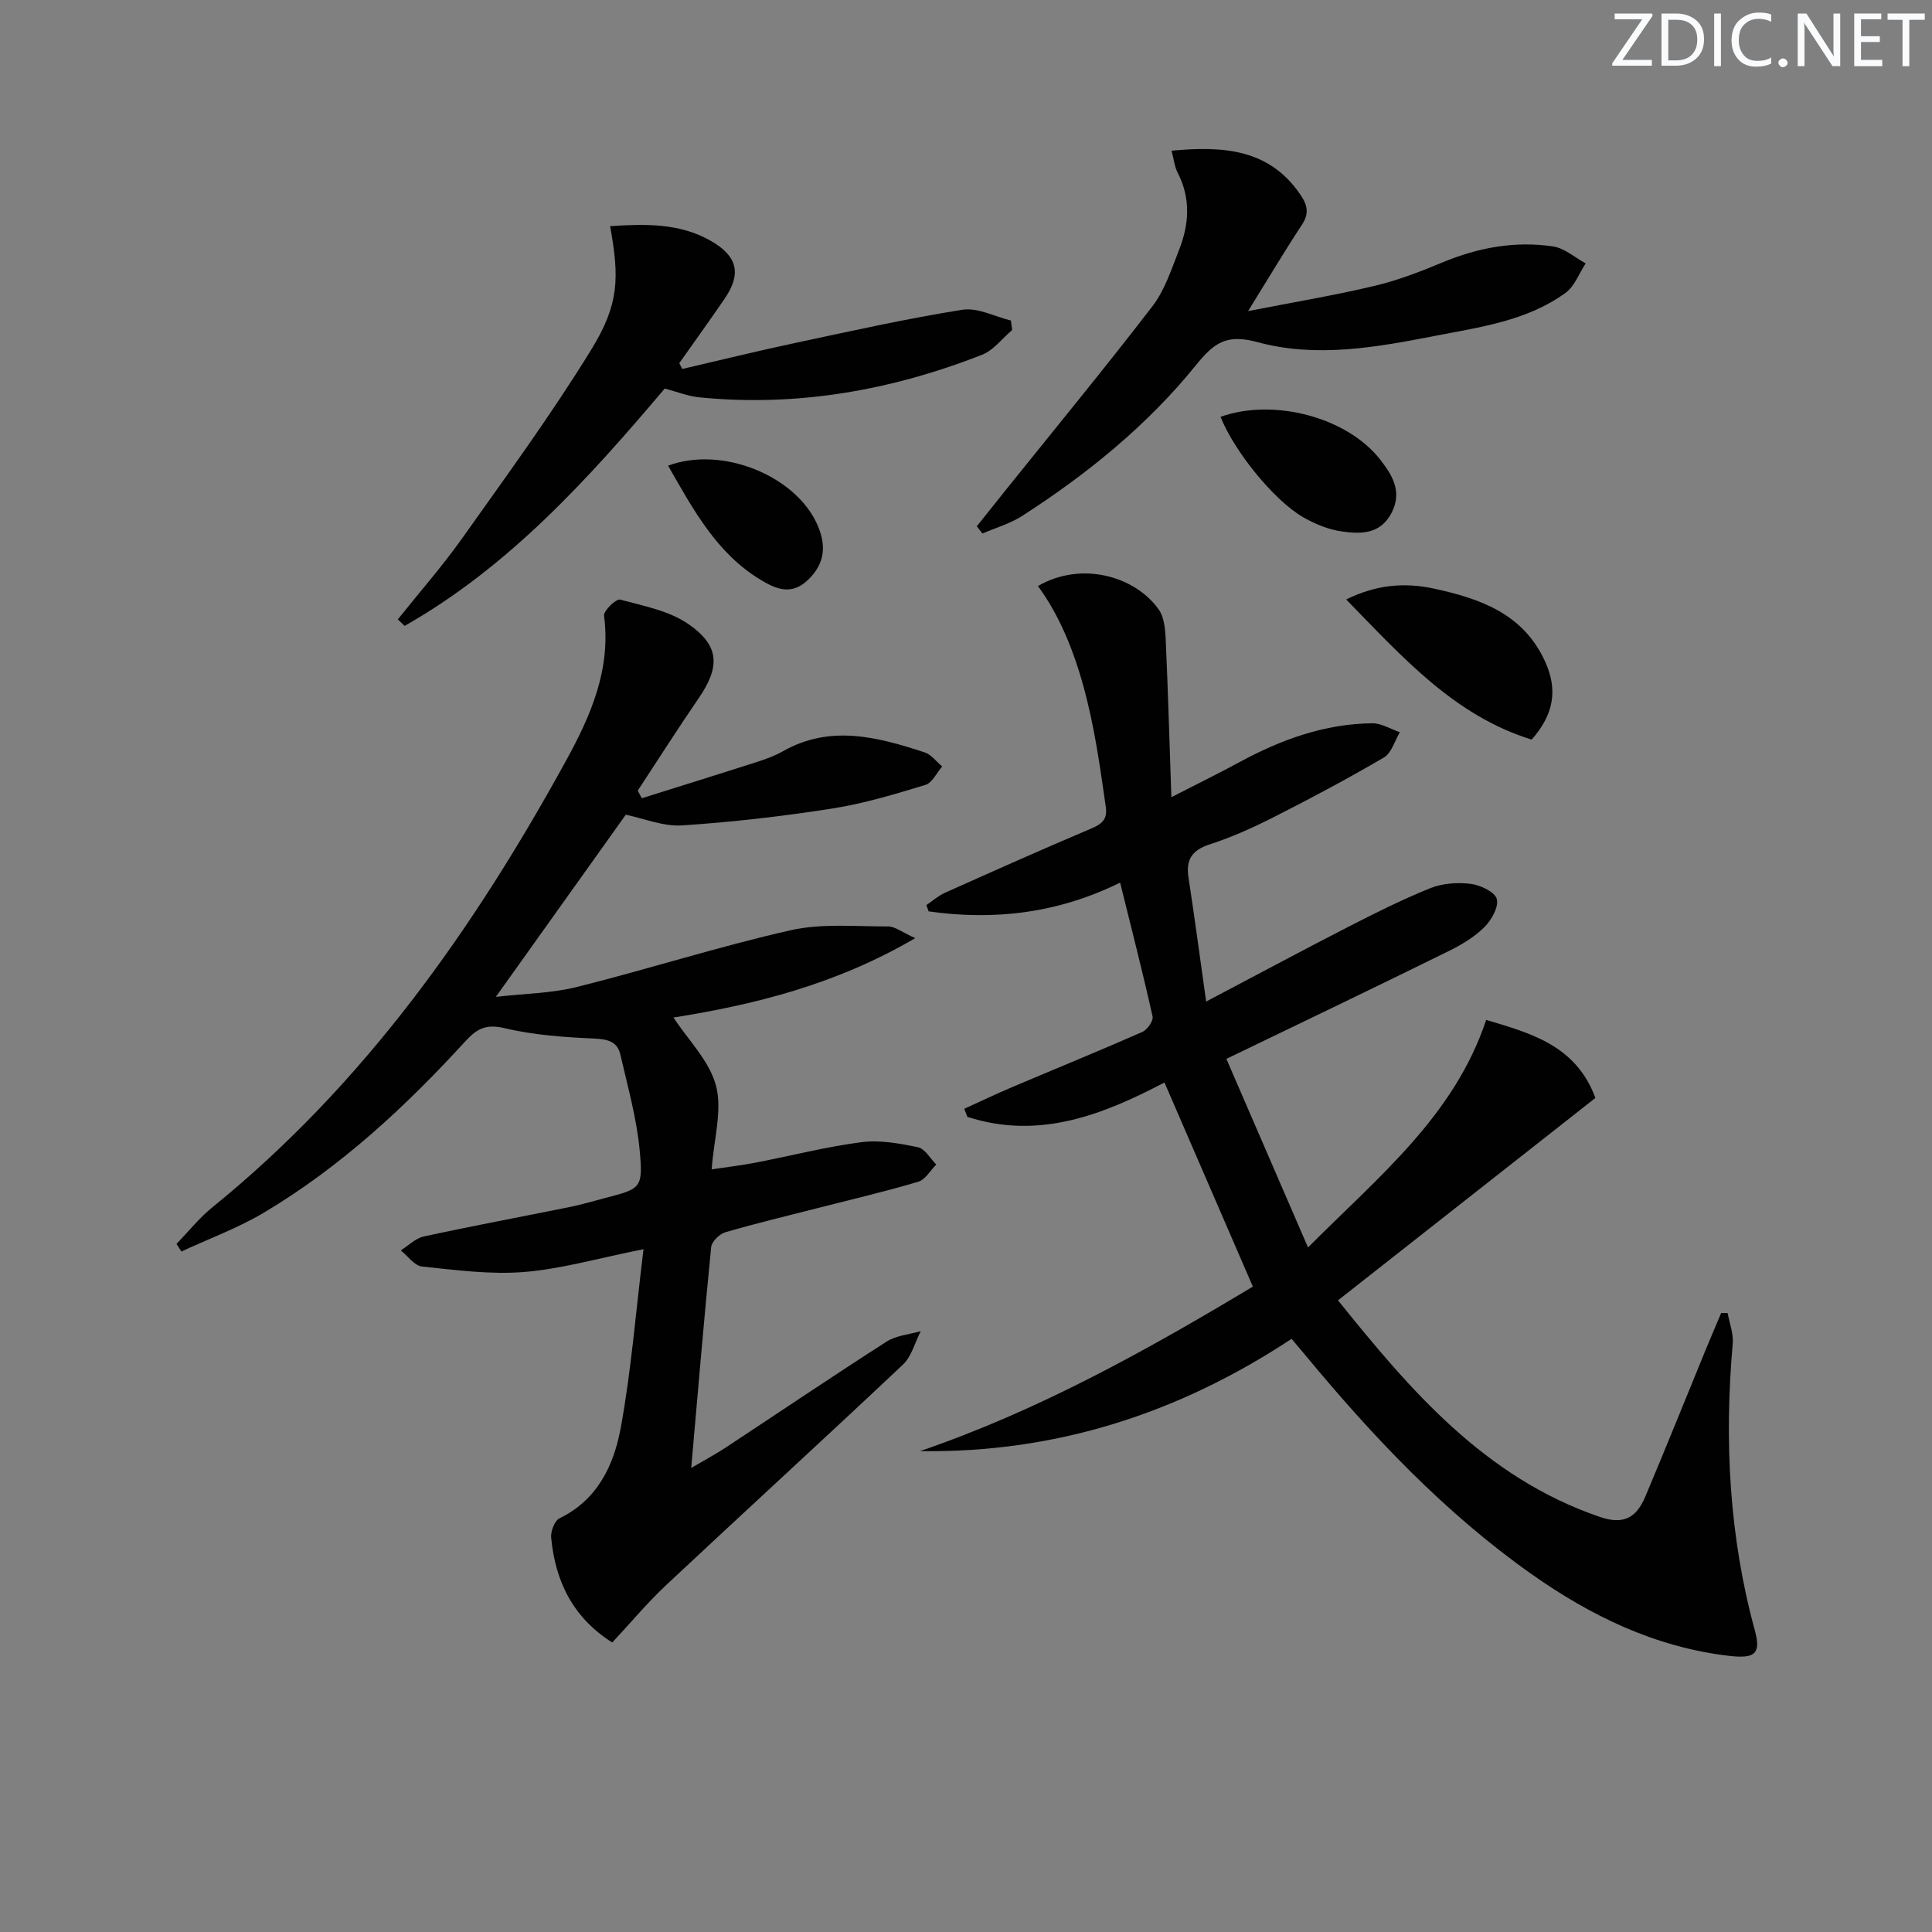
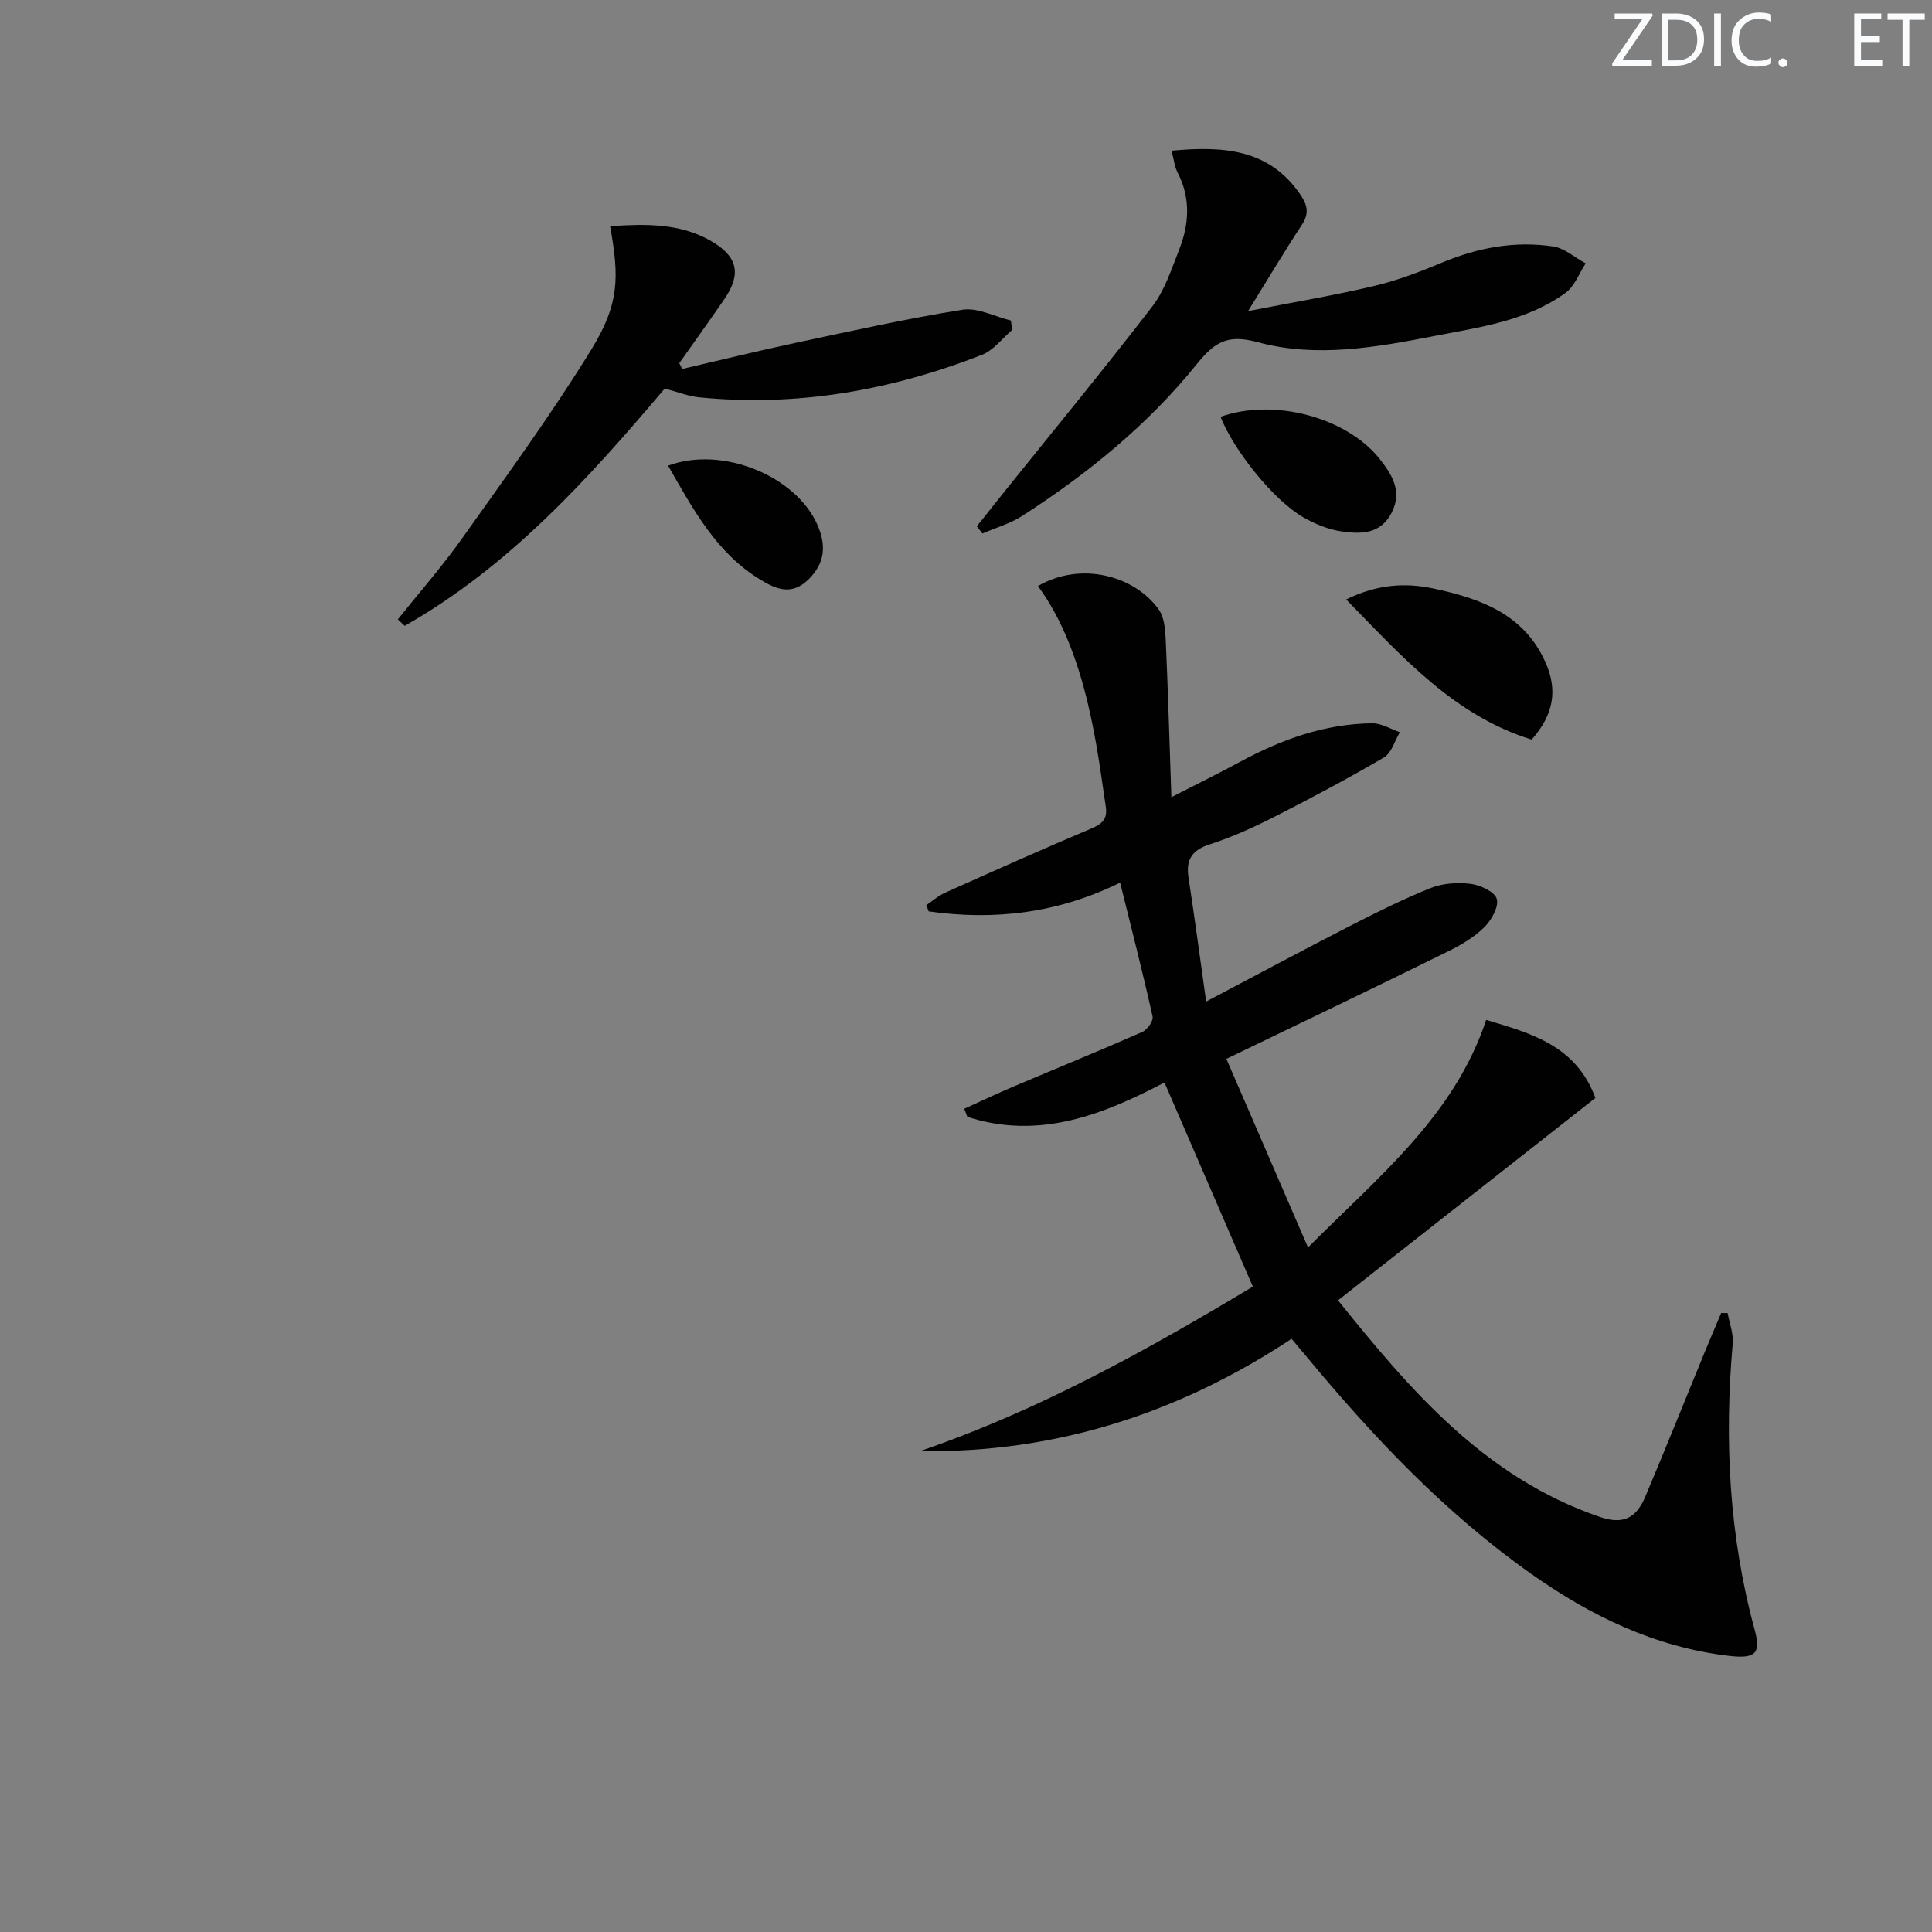
<svg xmlns="http://www.w3.org/2000/svg" enable-background="new 0 0 400 400" viewBox="0 0 400 400">
  <rect x="0" y="0" width="400" height="400" fill="#808080" stroke="none" />
  <g fill="#fafbfc">
    <path d="m342.2 3.2-6.3 9.2h6.1v1.2h-8.2v-.5l6.2-9.1h-5.7v-1.2h7.8v.4z" />
    <path d="m344 13.7v-10.9h3.1c1.6 0 3 .5 4.1 1.4 1.1 1 1.6 2.2 1.6 3.9s-.5 3-1.6 4-2.5 1.5-4.2 1.5h-3zm1.4-9.6v8.4h1.6c1.4 0 2.5-.4 3.2-1.1.8-.8 1.2-1.8 1.2-3.2s-.4-2.4-1.2-3.1-1.8-1-3.1-1z" />
    <path d="m356.3 2.8v10.9h-1.4v-10.9z" />
    <path d="m366.6 13.2c-.8.4-1.8.6-3 .6-1.6 0-2.8-.5-3.7-1.5s-1.4-2.3-1.4-3.9c0-1.7.5-3.2 1.6-4.2s2.4-1.6 4-1.6c1 0 1.9.1 2.6.4v1.5c-.8-.4-1.6-.6-2.6-.6-1.2 0-2.2.4-3 1.2s-1.1 1.9-1.1 3.3c0 1.3.4 2.3 1.1 3.1s1.6 1.1 2.8 1.1c1.1 0 2-.2 2.8-.7v1.3z" />
    <path d="m368.2 13c0-.3.1-.5.3-.6.2-.2.4-.3.6-.3.3 0 .5.1.7.3s.3.4.3.6-.1.5-.3.6c-.2.2-.4.3-.7.3s-.5-.1-.6-.3c-.2-.2-.3-.4-.3-.6z" />
-     <path d="m381.1 13.7h-1.7l-5.5-8.4c-.2-.2-.3-.5-.4-.7 0 .2.1.8.1 1.5v7.6h-1.4v-10.9h1.8l5.3 8.3c.3.4.4.6.4.8 0-.3-.1-.8-.1-1.6v-7.5h1.4v10.9z" />
    <path d="m389.7 13.7h-5.8v-10.9h5.6v1.2h-4.2v3.5h3.9v1.2h-3.9v3.7h4.4z" />
    <path d="m398.4 4.1h-3.1v9.6h-1.4v-9.6h-3.1v-1.3h7.7v1.3z" />
  </g>
  <path d="m253.91 219.23c5.37 12.4 10.94 25.27 16.9 39.04 14.75-14.81 30.24-27.21 36.89-47.11 9.26 2.77 18.59 5.27 22.61 16.16-17.7 13.92-35.3 27.75-53.29 41.9 14.91 18.53 30.31 36.68 54.26 44.86 5.12 1.75 7.63-.12 9.37-4.24 4.2-9.94 8.21-19.96 12.31-29.94 1.11-2.7 2.26-5.38 3.39-8.06.45.01.89.01 1.34.02.38 2.11 1.23 4.25 1.05 6.31-1.76 20.05-.75 39.86 4.57 59.35 1.33 4.87.09 5.95-5.4 5.3-15.28-1.81-28.61-8.27-40.98-17.03-17.82-12.61-32.66-28.31-46.52-45.03-.95-1.15-1.92-2.29-3-3.57-23.35 15.42-48.79 23.66-76.94 23.25 24.63-8.42 47.1-20.96 68.92-34.06-6.13-14.15-12.15-28.07-18.3-42.26-12.51 6.55-25.85 11.97-40.81 7.11-.21-.56-.43-1.12-.64-1.67 3.28-1.49 6.54-3.05 9.86-4.46 9-3.82 18.06-7.51 27.01-11.45 1.02-.45 2.32-2.3 2.12-3.2-2.05-9.18-4.39-18.29-6.72-27.71-12.9 6.35-26.06 7.88-39.64 5.95-.16-.43-.32-.86-.48-1.29 1.28-.87 2.47-1.94 3.86-2.56 10-4.48 20.01-8.96 30.1-13.22 2.29-.97 3.6-1.88 3.19-4.6-1.74-11.54-3.89-31.93-14.05-45.69 9.08-5.24 20.11-2.02 25 4.84 1.12 1.57 1.35 3.99 1.45 6.05.48 10.6.78 21.21 1.18 32.83 5.42-2.78 9.82-4.94 14.14-7.28 8.59-4.65 17.59-7.92 27.45-8.02 1.9-.02 3.82 1.2 5.72 1.85-1.07 1.78-1.72 4.29-3.29 5.22-7.44 4.36-15.06 8.42-22.75 12.32-4.29 2.18-8.72 4.18-13.28 5.66-3.72 1.2-5.02 3.15-4.44 6.91 1.26 8.18 2.34 16.38 3.65 25.65 10.36-5.46 19.81-10.53 29.35-15.43 5.6-2.87 11.25-5.7 17.08-8.05 2.51-1.01 5.6-1.22 8.31-.89 2.01.25 5.01 1.64 5.43 3.12.46 1.62-1.09 4.39-2.57 5.85-2.08 2.06-4.76 3.66-7.42 4.97-14.88 7.34-29.85 14.51-45.99 22.3z" fill="#010102" />
-   <path d="m133.23 258.63c-9.41 1.88-16.98 4.09-24.69 4.72-6.98.57-14.13-.4-21.16-1.13-1.57-.16-2.94-2.17-4.4-3.34 1.58-.99 3.04-2.51 4.76-2.88 10.04-2.18 20.14-4.06 30.21-6.1 2.44-.49 4.83-1.21 7.24-1.84 7.49-1.95 7.98-2 7.25-9.89-.63-6.68-2.49-13.25-4-19.83-.6-2.62-2.51-3.18-5.26-3.31-6.27-.28-12.64-.71-18.71-2.16-3.79-.9-5.72.09-8.06 2.65-12.41 13.56-25.82 26.03-41.68 35.49-5.41 3.23-11.43 5.43-17.17 8.1-.34-.53-.68-1.05-1.02-1.58 2.49-2.56 4.74-5.4 7.5-7.63 31.33-25.4 54.07-57.61 73.25-92.59 5.05-9.21 9.23-18.78 7.77-29.84-.13-1.01 2.51-3.55 3.32-3.33 4.87 1.3 10.2 2.32 14.21 5.11 6.5 4.52 6.48 8.88 2.01 15.39-4.3 6.27-8.38 12.69-12.56 19.05.28.53.56 1.05.84 1.58 8.06-2.54 16.14-5.04 24.19-7.63 1.73-.56 3.47-1.22 5.04-2.11 9.83-5.56 19.61-2.94 29.32.24 1.39.45 2.44 1.92 3.64 2.92-1.15 1.32-2.06 3.39-3.48 3.82-6.33 1.92-12.73 3.86-19.24 4.88-10.31 1.61-20.71 2.82-31.11 3.5-3.9.26-7.93-1.44-11.68-2.21-8.4 11.78-17.23 24.16-26.9 37.71 6.02-.69 11.57-.74 16.8-2.05 14.79-3.7 29.35-8.38 44.22-11.74 6.47-1.46 13.45-.77 20.21-.79 1.41 0 2.82 1.17 5.6 2.42-16.6 9.71-33.5 13.8-50.06 16.44 3.03 4.62 7.45 8.97 8.81 14.11 1.34 5.08-.43 10.98-.9 17.32 3.28-.49 6.16-.82 9.01-1.37 7.33-1.41 14.59-3.29 21.98-4.25 3.81-.5 7.89.25 11.72 1.04 1.45.3 2.54 2.34 3.8 3.58-1.23 1.23-2.27 3.13-3.74 3.57-6.83 2.03-13.79 3.65-20.7 5.42-6.42 1.65-12.88 3.18-19.24 5.04-1.21.35-2.82 1.93-2.93 3.07-1.48 14.87-2.73 29.76-4.13 45.72 2.8-1.64 5.02-2.82 7.11-4.2 11.11-7.32 22.13-14.77 33.33-21.95 2-1.28 4.7-1.48 7.08-2.17-1.2 2.34-1.89 5.23-3.69 6.93-16.22 15.3-32.69 30.34-48.96 45.59-3.98 3.73-7.49 7.95-11.22 11.94-8.16-5.15-11.8-12.69-12.65-21.72-.12-1.31.72-3.51 1.74-4 7.92-3.84 11.26-11.06 12.68-18.77 2.16-11.84 3.1-23.92 4.7-36.94z" fill="#010102" />
  <path d="m242.56 31.2c10.96-1.03 20.27-.27 26.66 9.08 1.47 2.15 1.88 3.9.33 6.25-3.53 5.36-6.81 10.88-11.15 17.88 9.55-1.87 17.93-3.26 26.17-5.22 4.81-1.14 9.5-2.95 14.08-4.86 7.39-3.08 15.01-4.48 22.89-3.31 2.37.35 4.51 2.29 6.76 3.51-1.37 2.07-2.29 4.74-4.17 6.1-8.04 5.84-17.76 7.1-27.18 8.94-12.1 2.36-24.46 4.56-36.54 1.28-6.26-1.7-8.9-.09-12.72 4.65-10.08 12.5-22.54 22.61-36.05 31.31-2.5 1.61-5.48 2.45-8.24 3.65-.39-.5-.77-1-1.16-1.5 1.97-2.47 3.93-4.95 5.91-7.41 10.19-12.69 20.54-25.26 30.46-38.16 2.56-3.34 3.93-7.67 5.51-11.67 2.08-5.28 2.44-10.63-.28-15.93-.65-1.23-.79-2.72-1.28-4.59z" fill="#010102" />
  <path d="m141.25 76.39c7.83-1.81 15.63-3.74 23.49-5.41 11.48-2.44 22.94-5.01 34.52-6.85 3.15-.5 6.68 1.42 10.04 2.23.08.66.17 1.32.25 1.97-2.07 1.75-3.85 4.2-6.24 5.13-18.8 7.36-38.27 10.81-58.49 8.81-2.42-.24-4.77-1.2-7.19-1.83-15.83 18.71-32.24 36.87-53.85 49.14-.47-.45-.95-.9-1.42-1.34 4.46-5.59 9.2-10.98 13.33-16.8 9.13-12.86 18.46-25.62 26.71-39.03 5.82-9.46 5.84-14.87 3.92-25.59 7.22-.46 14.34-.68 20.85 3.05 5.56 3.18 6.37 6.83 2.86 11.97-3.07 4.49-6.26 8.9-9.39 13.35.21.41.41.81.61 1.2z" fill="#010102" />
  <path d="m317.11 153.13c-16.03-4.98-26.71-17.05-38.4-29.02 6.24-3.07 12.07-3.56 18.15-2.25 9.63 2.08 18.56 5.21 23.06 15.15 2.61 5.78 1.83 10.87-2.81 16.12z" fill="#010102" />
  <path d="m252.7 86.3c11.02-3.94 26.25.09 33.1 8.91 2.48 3.19 4.56 6.59 2.32 10.95-2.33 4.51-6.42 4.43-10.38 3.86-2.71-.39-5.45-1.52-7.86-2.89-6.13-3.5-14.38-13.76-17.18-20.83z" fill="#010102" />
  <path d="m138.32 96.41c11.21-4.17 26.48 2.11 30.93 12.28 1.83 4.18 1.61 7.92-1.93 11.34-3.47 3.36-6.74 1.91-9.92-.03-9.02-5.49-13.84-14.42-19.08-23.59z" fill="#010102" />
</svg>